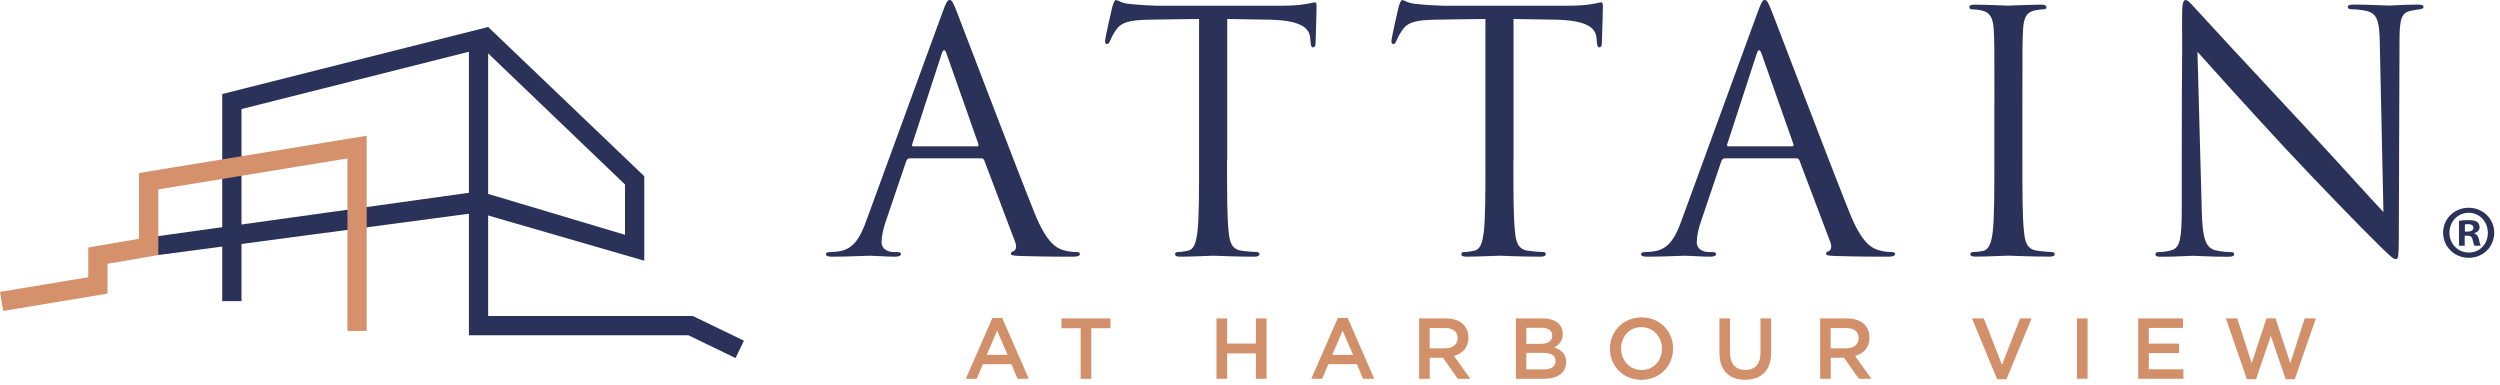
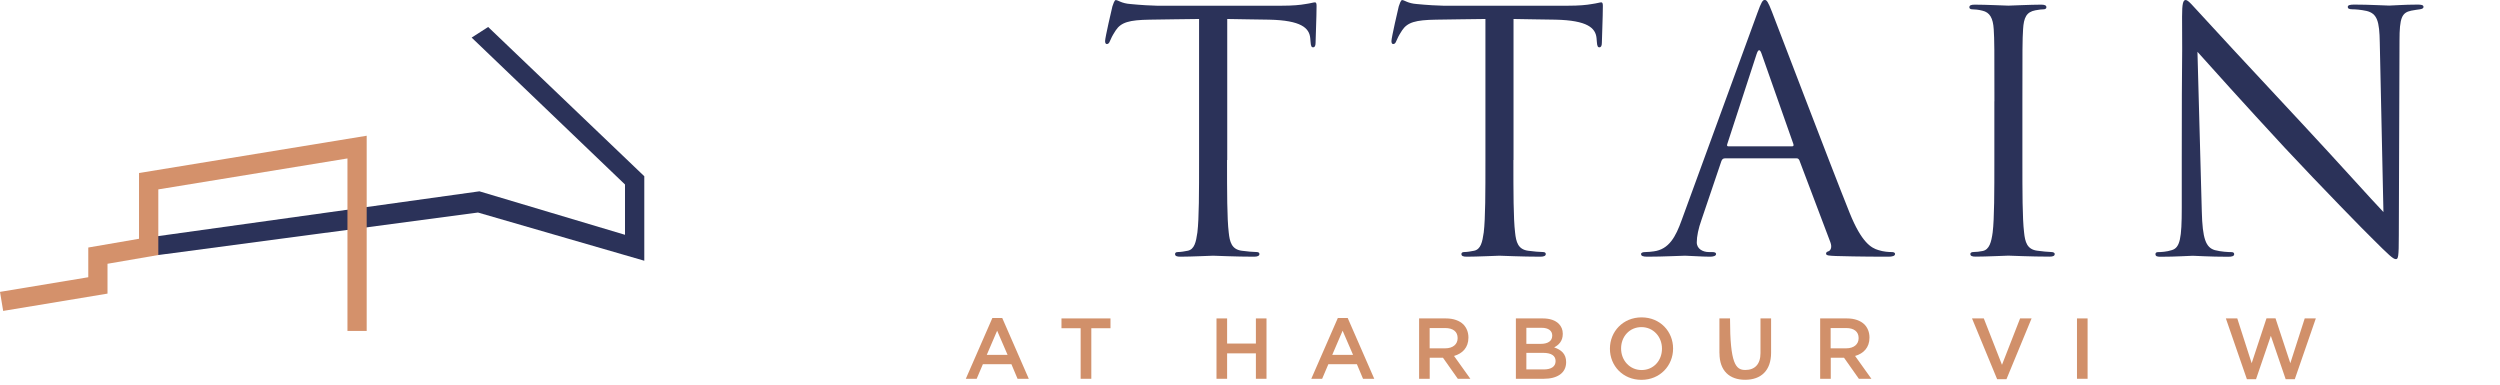
<svg xmlns="http://www.w3.org/2000/svg" width="403" height="62" viewBox="0 0 403 62" fill="none">
  <path d="M25.52 41.11L22.41 38.49L77.28 30.84L100.75 37.85V29.74L76.03 6.06L78.69 4.35L103.86 28.41V42.03L77.05 34.26L25.52 41.11Z" fill="#2B3259" />
-   <path d="M118.57 57.72L110.98 54.05H75.59V8.34L38.93 17.58V48.54H35.82V15.16L78.69 4.35V50.94H111.69L119.92 54.92L118.57 57.72Z" fill="#2B3259" />
  <path d="M59.11 53.35H56.01V25.54L25.52 30.53V41.11L17.33 42.52V47.33L0.51 50.12L0 47.05L14.23 44.69V39.9L22.41 38.49V27.89L59.11 21.88V53.35Z" fill="#D4916B" />
-   <path d="M402.07 37.5C402.07 39.78 400.28 41.56 397.96 41.56C395.64 41.56 393.83 39.77 393.83 37.5C393.83 35.23 395.67 33.49 397.96 33.49C400.25 33.49 402.07 35.28 402.07 37.5ZM394.85 37.5C394.85 39.29 396.17 40.71 397.98 40.71C399.79 40.71 401.04 39.29 401.04 37.53C401.04 35.77 399.74 34.3 397.96 34.3C396.18 34.3 394.85 35.74 394.85 37.51V37.5ZM397.32 39.61H396.39V35.6C396.76 35.53 397.27 35.48 397.93 35.48C398.69 35.48 399.03 35.6 399.32 35.77C399.54 35.94 399.71 36.26 399.71 36.65C399.71 37.09 399.37 37.43 398.88 37.58V37.63C399.27 37.78 399.49 38.07 399.61 38.61C399.73 39.22 399.81 39.47 399.9 39.61H398.9C398.78 39.46 398.7 39.1 398.58 38.63C398.51 38.19 398.26 37.99 397.75 37.99H397.31V39.6L397.32 39.61ZM397.34 37.33H397.78C398.29 37.33 398.71 37.16 398.71 36.74C398.71 36.37 398.44 36.13 397.85 36.13C397.6 36.13 397.43 36.15 397.34 36.18V37.33Z" fill="#2B3259" />
-   <path d="M146.63 25.53C146.36 25.53 146.2 25.69 146.09 25.96L142.86 35.47C142.38 36.81 142.11 38.1 142.11 39.07C142.11 40.15 143.13 40.63 144.05 40.63H144.53C145.07 40.63 145.23 40.74 145.23 40.95C145.23 41.27 144.75 41.38 144.26 41.38C142.97 41.38 140.82 41.22 140.23 41.22C139.64 41.22 136.68 41.38 134.16 41.38C133.46 41.38 133.14 41.27 133.14 40.95C133.14 40.73 133.41 40.63 133.89 40.63C134.27 40.63 134.75 40.58 135.18 40.52C137.65 40.2 138.73 38.15 139.69 35.47L151.89 2.09C152.53 0.32 152.75 -0.01 153.07 -0.01C153.39 -0.01 153.61 0.26 154.25 1.93C155.06 3.97 163.49 26.17 166.77 34.34C168.7 39.12 170.26 39.98 171.39 40.31C172.2 40.58 173.06 40.63 173.49 40.63C173.81 40.63 174.08 40.68 174.08 40.95C174.08 41.27 173.6 41.38 173.01 41.38C172.2 41.38 168.28 41.38 164.57 41.27C163.55 41.22 162.96 41.22 162.96 40.89C162.96 40.68 163.12 40.57 163.34 40.51C163.66 40.4 163.98 39.92 163.66 39.06L158.66 25.84C158.55 25.63 158.45 25.52 158.18 25.52H146.63V25.53ZM157.49 23.59C157.76 23.59 157.76 23.43 157.71 23.21L152.6 8.7C152.33 7.89 152.06 7.89 151.79 8.7L147.06 23.21C146.95 23.48 147.06 23.59 147.22 23.59H157.49Z" fill="#2B3259" />
  <path d="M197.8 25.8C197.8 30.96 197.8 35.21 198.07 37.46C198.23 39.02 198.55 40.2 200.17 40.42C200.92 40.53 202.1 40.63 202.59 40.63C202.91 40.63 203.02 40.79 203.02 40.95C203.02 41.22 202.75 41.38 202.16 41.38C199.2 41.38 195.82 41.22 195.55 41.22C195.28 41.22 191.9 41.38 190.28 41.38C189.69 41.38 189.42 41.27 189.42 40.95C189.42 40.79 189.53 40.63 189.85 40.63C190.33 40.63 190.98 40.52 191.46 40.42C192.54 40.2 192.8 39.02 193.02 37.46C193.29 35.2 193.29 30.96 193.29 25.8V3.06C190.66 3.11 187.97 3.11 185.34 3.17C182.01 3.22 180.72 3.6 179.86 4.89C179.27 5.8 179.11 6.18 178.95 6.56C178.79 6.99 178.63 7.1 178.41 7.1C178.25 7.1 178.14 6.94 178.14 6.62C178.14 6.08 179.21 1.46 179.32 1.03C179.43 0.71 179.64 0.01 179.86 0.01C180.24 0.01 180.77 0.55 182.23 0.65C183.79 0.81 185.83 0.92 186.48 0.92H206.63C208.35 0.92 209.59 0.81 210.45 0.65C211.26 0.54 211.74 0.38 211.96 0.38C212.23 0.38 212.23 0.7 212.23 1.02C212.23 2.63 212.07 6.34 212.07 6.93C212.07 7.41 211.91 7.63 211.69 7.63C211.42 7.63 211.31 7.47 211.26 6.72C211.26 6.5 211.21 6.34 211.21 6.13C211.05 4.52 209.76 3.28 204.6 3.17C202.34 3.12 200.09 3.12 197.83 3.06V25.79L197.8 25.8Z" fill="#2B3259" />
  <path d="M243.96 25.8C243.96 30.96 243.96 35.21 244.23 37.46C244.39 39.02 244.71 40.2 246.33 40.42C247.08 40.53 248.26 40.63 248.75 40.63C249.07 40.63 249.18 40.79 249.18 40.95C249.18 41.22 248.91 41.38 248.32 41.38C245.36 41.38 241.98 41.22 241.71 41.22C241.44 41.22 238.06 41.38 236.44 41.38C235.85 41.38 235.58 41.27 235.58 40.95C235.58 40.79 235.69 40.63 236.01 40.63C236.49 40.63 237.14 40.52 237.62 40.42C238.7 40.2 238.96 39.02 239.18 37.46C239.45 35.2 239.45 30.96 239.45 25.8V3.06C236.82 3.11 234.13 3.11 231.5 3.17C228.17 3.22 226.88 3.6 226.02 4.89C225.43 5.8 225.27 6.18 225.11 6.56C224.95 6.99 224.79 7.1 224.57 7.1C224.41 7.1 224.3 6.94 224.3 6.62C224.3 6.08 225.37 1.46 225.48 1.03C225.59 0.71 225.8 0.01 226.02 0.01C226.4 0.01 226.93 0.55 228.39 0.65C229.95 0.81 231.99 0.92 232.64 0.92H252.79C254.51 0.92 255.75 0.81 256.61 0.65C257.42 0.54 257.9 0.38 258.11 0.38C258.38 0.38 258.38 0.7 258.38 1.02C258.38 2.63 258.22 6.34 258.22 6.93C258.22 7.41 258.06 7.63 257.84 7.63C257.57 7.63 257.46 7.47 257.41 6.72C257.41 6.5 257.36 6.34 257.36 6.13C257.2 4.52 255.91 3.28 250.75 3.17C248.49 3.12 246.24 3.12 243.98 3.06V25.79L243.96 25.8Z" fill="#2B3259" />
  <path d="M278.03 25.53C277.76 25.53 277.6 25.69 277.49 25.96L274.27 35.47C273.79 36.81 273.52 38.1 273.52 39.07C273.52 40.15 274.54 40.63 275.45 40.63H275.93C276.47 40.63 276.63 40.74 276.63 40.95C276.63 41.27 276.15 41.38 275.66 41.38C274.37 41.38 272.22 41.22 271.63 41.22C271.04 41.22 268.08 41.38 265.56 41.38C264.86 41.38 264.54 41.27 264.54 40.95C264.54 40.73 264.81 40.63 265.29 40.63C265.67 40.63 266.15 40.58 266.58 40.52C269.05 40.2 270.13 38.15 271.09 35.47L283.29 2.09C283.93 0.32 284.15 -0.01 284.47 -0.01C284.79 -0.01 285.01 0.26 285.65 1.93C286.46 3.97 294.89 26.17 298.17 34.34C300.1 39.12 301.66 39.98 302.79 40.31C303.6 40.58 304.46 40.63 304.89 40.63C305.21 40.63 305.48 40.68 305.48 40.95C305.48 41.27 305 41.38 304.41 41.38C303.6 41.38 299.68 41.38 295.97 41.27C294.95 41.22 294.36 41.22 294.36 40.89C294.36 40.68 294.52 40.57 294.74 40.51C295.06 40.4 295.38 39.92 295.06 39.06L290.06 25.84C289.95 25.63 289.84 25.52 289.58 25.52H278.03V25.53ZM288.88 23.59C289.15 23.59 289.15 23.43 289.09 23.21L283.98 8.7C283.71 7.89 283.44 7.89 283.17 8.7L278.44 23.21C278.33 23.48 278.44 23.59 278.6 23.59H288.88Z" fill="#2B3259" />
  <path d="M321.5 16.34C321.5 7.96 321.5 6.45 321.39 4.73C321.28 2.9 320.75 1.99 319.56 1.72C318.97 1.56 318.27 1.5 317.89 1.5C317.67 1.5 317.46 1.39 317.46 1.18C317.46 0.86 317.73 0.75 318.32 0.75C320.09 0.75 323.48 0.91 323.75 0.91C324.02 0.91 327.4 0.75 329.02 0.75C329.61 0.75 329.88 0.86 329.88 1.18C329.88 1.39 329.66 1.5 329.45 1.5C329.07 1.5 328.75 1.55 328.11 1.66C326.66 1.93 326.23 2.84 326.12 4.72C326.01 6.44 326.01 7.94 326.01 16.33V25.79C326.01 30.95 326.01 35.2 326.28 37.45C326.44 39.01 326.76 40.19 328.38 40.41C329.13 40.52 330.26 40.62 330.58 40.62C331.06 40.62 331.22 40.78 331.22 40.94C331.22 41.21 331.01 41.37 330.41 41.37C327.45 41.37 324.01 41.21 323.75 41.21C323.49 41.21 320.1 41.37 318.48 41.37C317.89 41.37 317.62 41.26 317.62 40.94C317.62 40.78 317.73 40.62 318.21 40.62C318.53 40.62 319.12 40.57 319.61 40.46C320.69 40.24 321.01 39.01 321.22 37.45C321.49 35.19 321.49 30.95 321.49 25.79V16.33L321.5 16.34Z" fill="#2B3259" />
  <path d="M351.7 25.53C351.7 6.13 351.81 13.11 351.75 2.69C351.75 0.59 351.91 -9.76585e-06 352.34 -9.76585e-06C352.77 -9.76585e-06 353.68 1.18 354.22 1.72C355.03 2.63 363.03 11.29 371.31 20.15C376.63 25.85 382.49 32.4 384.21 34.18L383.62 6.88C383.57 3.39 383.19 2.2 381.52 1.77C380.55 1.56 379.69 1.5 379.21 1.5C378.62 1.5 378.46 1.34 378.46 1.12C378.46 0.8 378.89 0.74 379.54 0.74C381.96 0.74 384.54 0.9 385.13 0.9C385.72 0.9 387.49 0.74 389.7 0.74C390.29 0.74 390.67 0.79 390.67 1.12C390.67 1.34 390.45 1.44 390.08 1.5C389.65 1.55 389.33 1.61 388.68 1.72C387.18 2.04 386.8 2.85 386.8 6.56L386.69 37.95C386.69 41.5 386.58 41.77 386.21 41.77C385.78 41.77 385.14 41.18 382.29 38.33C381.7 37.79 373.96 29.89 368.26 23.77C362.03 17.05 355.95 10.28 354.23 8.35L354.93 34.09C355.04 38.5 355.58 39.89 357.03 40.32C358.05 40.59 359.23 40.64 359.72 40.64C359.99 40.64 360.15 40.75 360.15 40.96C360.15 41.28 359.83 41.39 359.18 41.39C356.12 41.39 353.97 41.23 353.48 41.23C352.99 41.23 350.74 41.39 348.32 41.39C347.78 41.39 347.46 41.34 347.46 40.96C347.46 40.74 347.62 40.64 347.89 40.64C348.32 40.64 349.29 40.59 350.09 40.32C351.43 39.94 351.7 38.39 351.7 33.49V25.53Z" fill="#2B3259" />
  <path d="M159.97 51.26H161.56L165.84 61.06H164.03L163.04 58.71H158.44L157.44 61.06H155.69L159.97 51.26ZM162.42 57.2L160.74 53.31L159.07 57.2H162.42Z" fill="#D1906A" />
  <path d="M174.2 52.91H171.11V51.33H179.01V52.91H175.92V61.06H174.2V52.91Z" fill="#D1906A" />
  <path d="M196.1 51.33H197.81V55.38H202.45V51.33H204.16V61.06H202.45V56.96H197.81V61.06H196.1V51.33Z" fill="#D1906A" />
  <path d="M217.25 51.26L221.53 61.06H219.72L218.73 58.71H214.13L213.13 61.06H211.38L215.66 51.26H217.25ZM218.11 57.2L216.43 53.31L214.76 57.2H218.11Z" fill="#D1906A" />
  <path d="M228.75 51.33H233.09C234.31 51.33 235.27 51.69 235.9 52.3C236.41 52.83 236.71 53.55 236.71 54.4V54.43C236.71 56.03 235.75 56.99 234.39 57.38L237.02 61.06H235L232.61 57.67H230.47V61.06H228.76V51.33H228.75ZM232.97 56.15C234.19 56.15 234.97 55.51 234.97 54.52V54.49C234.97 53.45 234.22 52.88 232.95 52.88H230.46V56.15H232.97Z" fill="#D1906A" />
  <path d="M244.36 51.33H248.73C249.84 51.33 250.72 51.64 251.27 52.19C251.7 52.62 251.92 53.15 251.92 53.8V53.83C251.92 55 251.25 55.62 250.53 56C251.67 56.39 252.46 57.04 252.46 58.36V58.39C252.46 60.13 251.03 61.06 248.86 61.06H244.36V51.33ZM248.38 55.43C249.48 55.43 250.22 55 250.22 54.11V54.08C250.22 53.32 249.61 52.84 248.51 52.84H246.05V55.43H248.39H248.38ZM248.88 59.55C250.05 59.55 250.76 59.09 250.76 58.22V58.19C250.76 57.37 250.11 56.88 248.76 56.88H246.05V59.55H248.89H248.88Z" fill="#D1906A" />
  <path d="M259.52 56.19C259.52 53.45 261.63 51.16 264.62 51.16C267.61 51.16 269.7 53.43 269.7 56.17V56.2C269.7 58.94 267.59 61.23 264.6 61.23C261.61 61.23 259.52 58.96 259.52 56.23V56.19ZM267.91 56.22V56.19C267.91 54.3 266.53 52.73 264.6 52.73C262.67 52.73 261.32 54.27 261.32 56.16V56.19C261.32 58.08 262.7 59.65 264.63 59.65C266.56 59.65 267.91 58.11 267.91 56.22Z" fill="#D1906A" />
-   <path d="M277.17 56.93V51.33H278.88V56.86C278.88 58.67 279.81 59.64 281.34 59.64C282.87 59.64 283.79 58.72 283.79 56.93V51.33H285.5V56.85C285.5 59.76 283.86 61.22 281.32 61.22C278.78 61.22 277.18 59.76 277.18 56.94L277.17 56.93Z" fill="#D1906A" />
+   <path d="M277.17 56.93V51.33H278.88C278.88 58.67 279.81 59.64 281.34 59.64C282.87 59.64 283.79 58.72 283.79 56.93V51.33H285.5V56.85C285.5 59.76 283.86 61.22 281.32 61.22C278.78 61.22 277.18 59.76 277.18 56.94L277.17 56.93Z" fill="#D1906A" />
  <path d="M293.4 51.33H297.74C298.96 51.33 299.92 51.69 300.55 52.3C301.06 52.83 301.36 53.55 301.36 54.4V54.43C301.36 56.03 300.4 56.99 299.04 57.38L301.67 61.06H299.65L297.26 57.67H295.12V61.06H293.41V51.33H293.4ZM297.61 56.15C298.83 56.15 299.61 55.51 299.61 54.52V54.49C299.61 53.45 298.86 52.88 297.59 52.88H295.1V56.15H297.61Z" fill="#D1906A" />
  <path d="M319.79 51.33L322.72 58.81L325.64 51.33H327.49L323.44 61.13H321.94L317.89 51.33H319.79Z" fill="#D1906A" />
  <path d="M334.81 51.33H336.52V61.06H334.81V51.33Z" fill="#D1906A" />
-   <path d="M344.68 51.33H351.9V52.86H346.39V55.39H351.27V56.92H346.39V59.53H351.97V61.06H344.68V51.33Z" fill="#D1906A" />
  <path d="M358.8 51.33H360.65L362.97 58.55L365.36 51.31H366.81L369.2 58.55L371.52 51.33H373.31L369.92 61.13H368.45L366.06 54.14L363.67 61.13H362.2L358.81 51.33H358.8Z" fill="#D1906A" />
</svg>